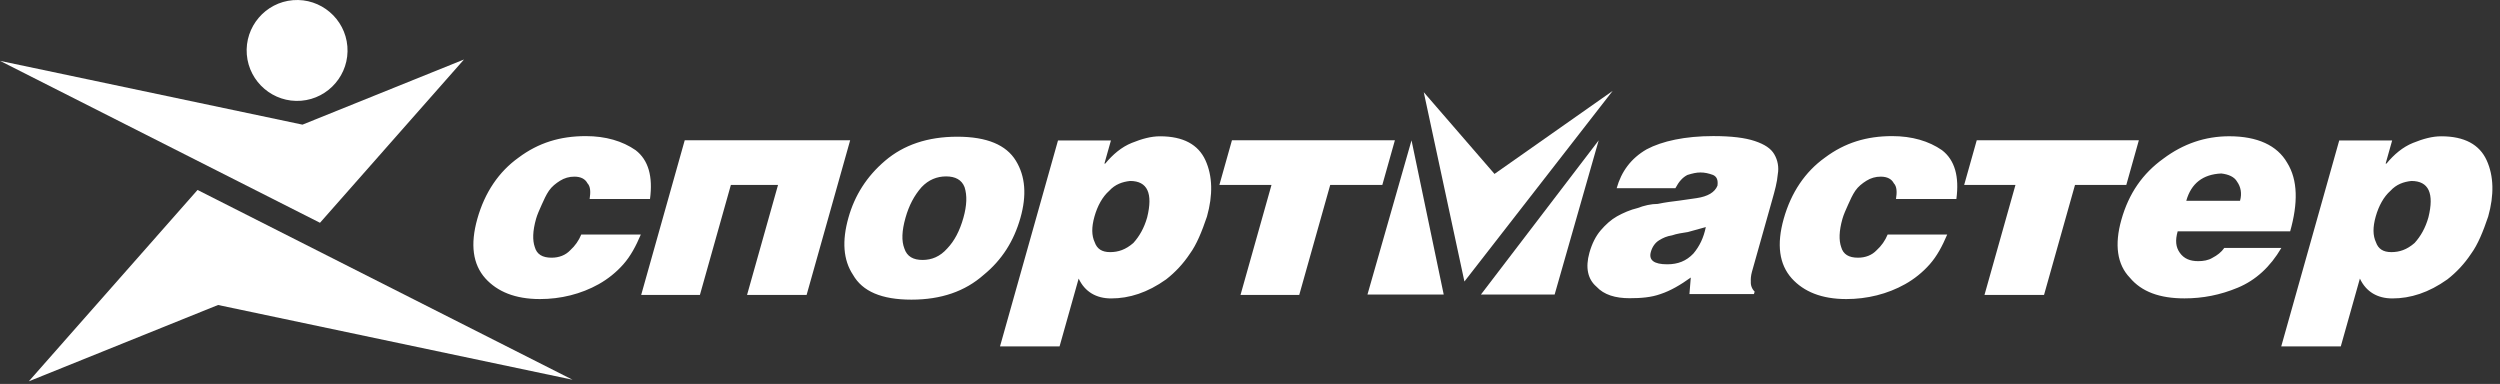
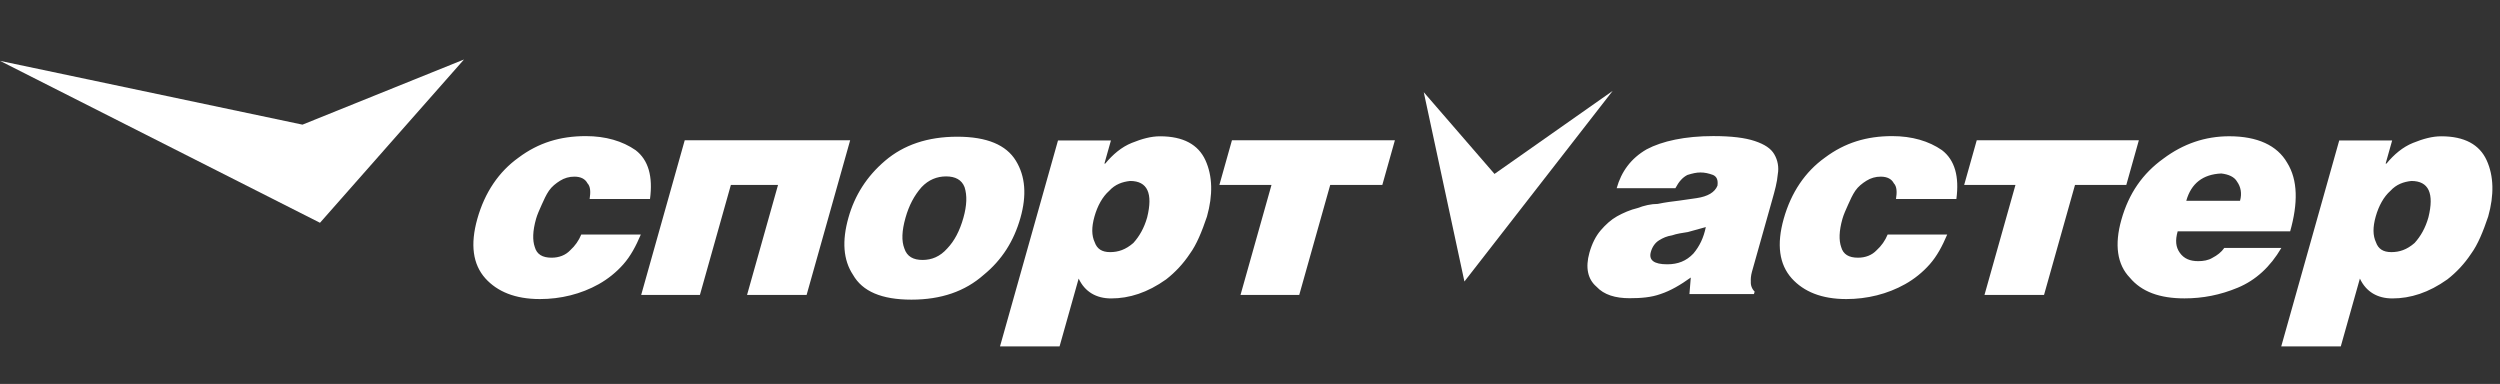
<svg xmlns="http://www.w3.org/2000/svg" width="293" height="45" viewBox="0 0 293 45" fill="none">
  <rect x="0" y="0" width="293" height="45" fill="#333333" stroke="none" />
  <path fill-rule="evenodd" clip-rule="evenodd" d="M106.815 35.119C110.304 35.119 113.098 34.15 115.292 32.21C117.431 30.465 118.835 28.235 119.599 25.521C120.337 22.904 120.189 20.674 119.058 18.833C117.93 16.991 115.682 16.022 112.192 16.022C108.701 16.022 105.909 16.991 103.741 18.833C101.575 20.674 100.17 22.904 99.434 25.521C98.67 28.235 98.818 30.465 99.974 32.21C101.077 34.15 103.325 35.119 106.815 35.119ZM108.124 30.466C107.059 30.466 106.295 30.079 105.987 29.109C105.651 28.236 105.687 27.073 106.124 25.523C106.534 24.069 107.153 22.905 108.007 21.936C108.834 21.063 109.815 20.675 110.883 20.675C111.949 20.675 112.712 21.062 113.048 21.936C113.357 22.905 113.32 24.069 112.911 25.523C112.474 27.074 111.855 28.236 111.028 29.109C110.173 30.078 109.192 30.466 108.124 30.466ZM280.265 29.548C279.294 29.548 278.725 29.16 278.459 28.385C278.096 27.608 278.078 26.639 278.433 25.378C278.788 24.118 279.38 23.053 280.151 22.373C280.856 21.597 281.712 21.306 282.613 21.209C284.649 21.209 285.305 22.664 284.61 25.475C284.255 26.735 283.691 27.705 282.987 28.48C282.092 29.256 281.233 29.548 280.265 29.548ZM274.158 16.46L267.361 40.598H274.34L276.579 32.649C277.306 34.201 278.639 34.976 280.383 34.976C282.516 34.976 284.646 34.298 286.828 32.746C287.913 31.902 288.853 30.887 289.612 29.741C290.399 28.673 291.028 27.123 291.616 25.377C292.326 22.856 292.275 20.627 291.436 18.785C290.598 16.943 288.835 15.974 286.121 15.974C285.054 15.974 284.003 16.265 282.801 16.75C281.598 17.235 280.576 18.107 279.694 19.174H279.596L280.361 16.459H274.158V16.46ZM268.406 27.118C269.334 23.823 269.322 21.108 268.054 19.072C266.883 17.036 264.564 15.97 261.269 15.97C258.459 15.97 255.886 16.842 253.552 18.588C251.122 20.332 249.497 22.659 248.624 25.761C247.804 28.668 248.119 30.995 249.62 32.547C250.999 34.194 253.107 34.97 256.016 34.97C258.149 34.97 260.196 34.582 262.284 33.71C264.372 32.837 266.069 31.286 267.376 29.057H260.687C260.357 29.541 259.86 29.928 259.294 30.219C258.824 30.511 258.215 30.607 257.632 30.607C256.663 30.607 255.97 30.315 255.482 29.638C254.994 28.959 254.922 28.183 255.222 27.116H268.406V27.118ZM256.232 23.531C256.805 21.495 258.172 20.43 260.332 20.332C261.176 20.43 261.871 20.719 262.191 21.3C262.61 21.884 262.778 22.659 262.532 23.531H256.232ZM232.582 34.564L236.213 21.672H230.201L231.675 16.436H250.675L249.203 21.672H243.191L239.561 34.564H232.582ZM229.287 23.32C229.637 20.703 229.117 18.764 227.603 17.601C226.061 16.533 224.092 15.952 221.766 15.952C218.76 15.952 216.215 16.729 213.882 18.473C211.576 20.122 209.924 22.545 209.05 25.646C208.204 28.653 208.518 30.978 209.994 32.627C211.399 34.178 213.48 35.05 216.388 35.05C218.811 35.05 221.206 34.468 223.278 33.305C224.363 32.697 225.338 31.91 226.163 30.978C227.017 30.01 227.636 28.847 228.212 27.489H221.231C220.943 28.192 220.501 28.821 219.937 29.33C219.386 29.912 218.626 30.202 217.753 30.202C216.686 30.202 216.02 29.815 215.781 28.942C215.515 28.166 215.524 27.099 215.934 25.645C216.07 25.161 216.331 24.579 216.593 23.998C216.853 23.416 217.114 22.835 217.444 22.351C217.774 21.865 218.271 21.478 218.741 21.186C219.245 20.866 219.831 20.698 220.428 20.703C221.203 20.703 221.703 20.994 221.954 21.478C222.329 21.865 222.333 22.545 222.211 23.32H229.287ZM195.396 30.976C193.845 30.976 193.207 30.49 193.48 29.522C193.643 28.94 193.974 28.454 194.443 28.165C194.913 27.873 195.356 27.68 195.964 27.583C196.504 27.389 197.21 27.291 197.819 27.195C198.552 27.002 199.188 26.808 199.922 26.613C199.663 27.873 199.196 28.843 198.467 29.715C197.639 30.589 196.657 30.976 195.396 30.976ZM205.563 34.465L205.645 34.175C205.49 34.025 205.37 33.843 205.293 33.642C205.215 33.441 205.182 33.226 205.196 33.011C205.181 32.721 205.193 32.333 205.33 31.848L207.705 23.414C208.006 22.348 208.278 21.378 208.358 20.41C208.504 19.61 208.357 18.784 207.946 18.083C207.556 17.404 206.82 16.919 205.668 16.531C204.517 16.144 202.923 15.949 200.791 15.949C197.495 15.949 194.811 16.531 192.987 17.5C191.135 18.567 190.02 20.119 189.474 22.057H196.356C196.768 21.281 197.196 20.796 197.763 20.505C198.399 20.312 198.815 20.214 199.299 20.214C199.783 20.214 200.241 20.312 200.768 20.505C201.199 20.699 201.38 21.087 201.286 21.765C200.971 22.541 200.156 23.026 198.842 23.22C198.231 23.317 197.526 23.413 196.82 23.511C196.017 23.609 195.215 23.704 194.288 23.898C193.513 23.898 192.683 24.092 191.922 24.384C191.092 24.576 190.207 24.966 189.516 25.352C188.826 25.739 188.177 26.323 187.599 27C187.02 27.678 186.581 28.551 186.28 29.618C185.789 31.363 186.085 32.72 187.1 33.593C187.99 34.562 189.335 34.95 190.983 34.95C192.34 34.95 193.53 34.853 194.609 34.464C195.784 34.078 196.945 33.399 198.16 32.526L198.002 34.464H205.563V34.465ZM145.389 34.564L149.02 21.672H142.912L144.386 16.436H163.483L162.009 21.672H155.902L152.271 34.564H145.389ZM130.103 29.548C129.134 29.548 128.565 29.16 128.297 28.385C127.934 27.608 127.916 26.639 128.271 25.378C128.626 24.118 129.218 23.053 129.99 22.373C130.694 21.597 131.551 21.306 132.451 21.209C134.487 21.209 135.143 22.664 134.448 25.475C134.093 26.735 133.529 27.705 132.825 28.48C131.93 29.256 131.072 29.548 130.103 29.548ZM123.998 16.46L117.201 40.598H124.181L126.419 32.649C127.146 34.201 128.479 34.976 130.224 34.976C132.357 34.976 134.487 34.298 136.668 32.746C137.753 31.902 138.693 30.887 139.452 29.741C140.238 28.673 140.868 27.123 141.457 25.377C142.167 22.856 142.116 20.627 141.278 18.785C140.439 16.943 138.676 15.974 135.962 15.974C134.895 15.974 133.844 16.265 132.641 16.75C131.438 17.235 130.417 18.107 129.534 19.174H129.437L130.202 16.459H123.998V16.46ZM75.147 34.564H82.03L85.659 21.672H91.186L87.555 34.564H94.535L99.64 16.436H80.251L75.147 34.564ZM76.18 23.32C76.53 20.703 76.009 18.764 74.495 17.601C72.954 16.533 70.985 15.952 68.657 15.952C65.652 15.952 63.108 16.729 60.774 18.473C58.469 20.122 56.817 22.545 55.943 25.646C55.097 28.653 55.411 30.978 56.885 32.627C58.291 34.178 60.372 35.05 63.28 35.05C65.703 35.05 68.097 34.468 70.169 33.305C71.254 32.696 72.23 31.91 73.055 30.978C73.909 30.01 74.528 28.847 75.104 27.489H68.124C67.836 28.192 67.394 28.821 66.83 29.33C66.278 29.912 65.518 30.202 64.645 30.202C63.579 30.202 62.913 29.815 62.673 28.942C62.407 28.166 62.417 27.099 62.827 25.645C62.963 25.161 63.224 24.579 63.485 23.998C63.746 23.416 64.006 22.835 64.337 22.351C64.667 21.865 65.164 21.478 65.633 21.186C66.138 20.866 66.724 20.698 67.322 20.703C68.096 20.703 68.596 20.994 68.848 21.478C69.223 21.865 69.226 22.545 69.105 23.32H76.18Z" fill="white" />
  <path fill-rule="evenodd" clip-rule="evenodd" d="M166.864 10.804L171.63 32.992L189.002 10.655L175.155 20.384L166.864 10.804Z" fill="white" />
-   <path fill-rule="evenodd" clip-rule="evenodd" d="M165.43 16.45L160.267 34.518H169.203L165.43 16.45ZM187.366 16.45L173.566 34.518H182.204L187.366 16.45Z" fill="white" />
  <path fill-rule="evenodd" clip-rule="evenodd" d="M54.38 6.972L37.503 26.111L0 7.132L35.451 14.609L54.38 6.972Z" fill="white" />
-   <path fill-rule="evenodd" clip-rule="evenodd" d="M3.375 44.691L23.152 22.263L67.104 44.505L25.556 35.744L3.375 44.691ZM34.341 0.019C31.097 0.283 28.663 3.145 28.926 6.391C29.189 9.637 32.052 12.071 35.296 11.808C38.543 11.545 40.976 8.682 40.713 5.437C40.45 2.191 37.588 -0.243 34.341 0.019Z" fill="white" />
</svg>